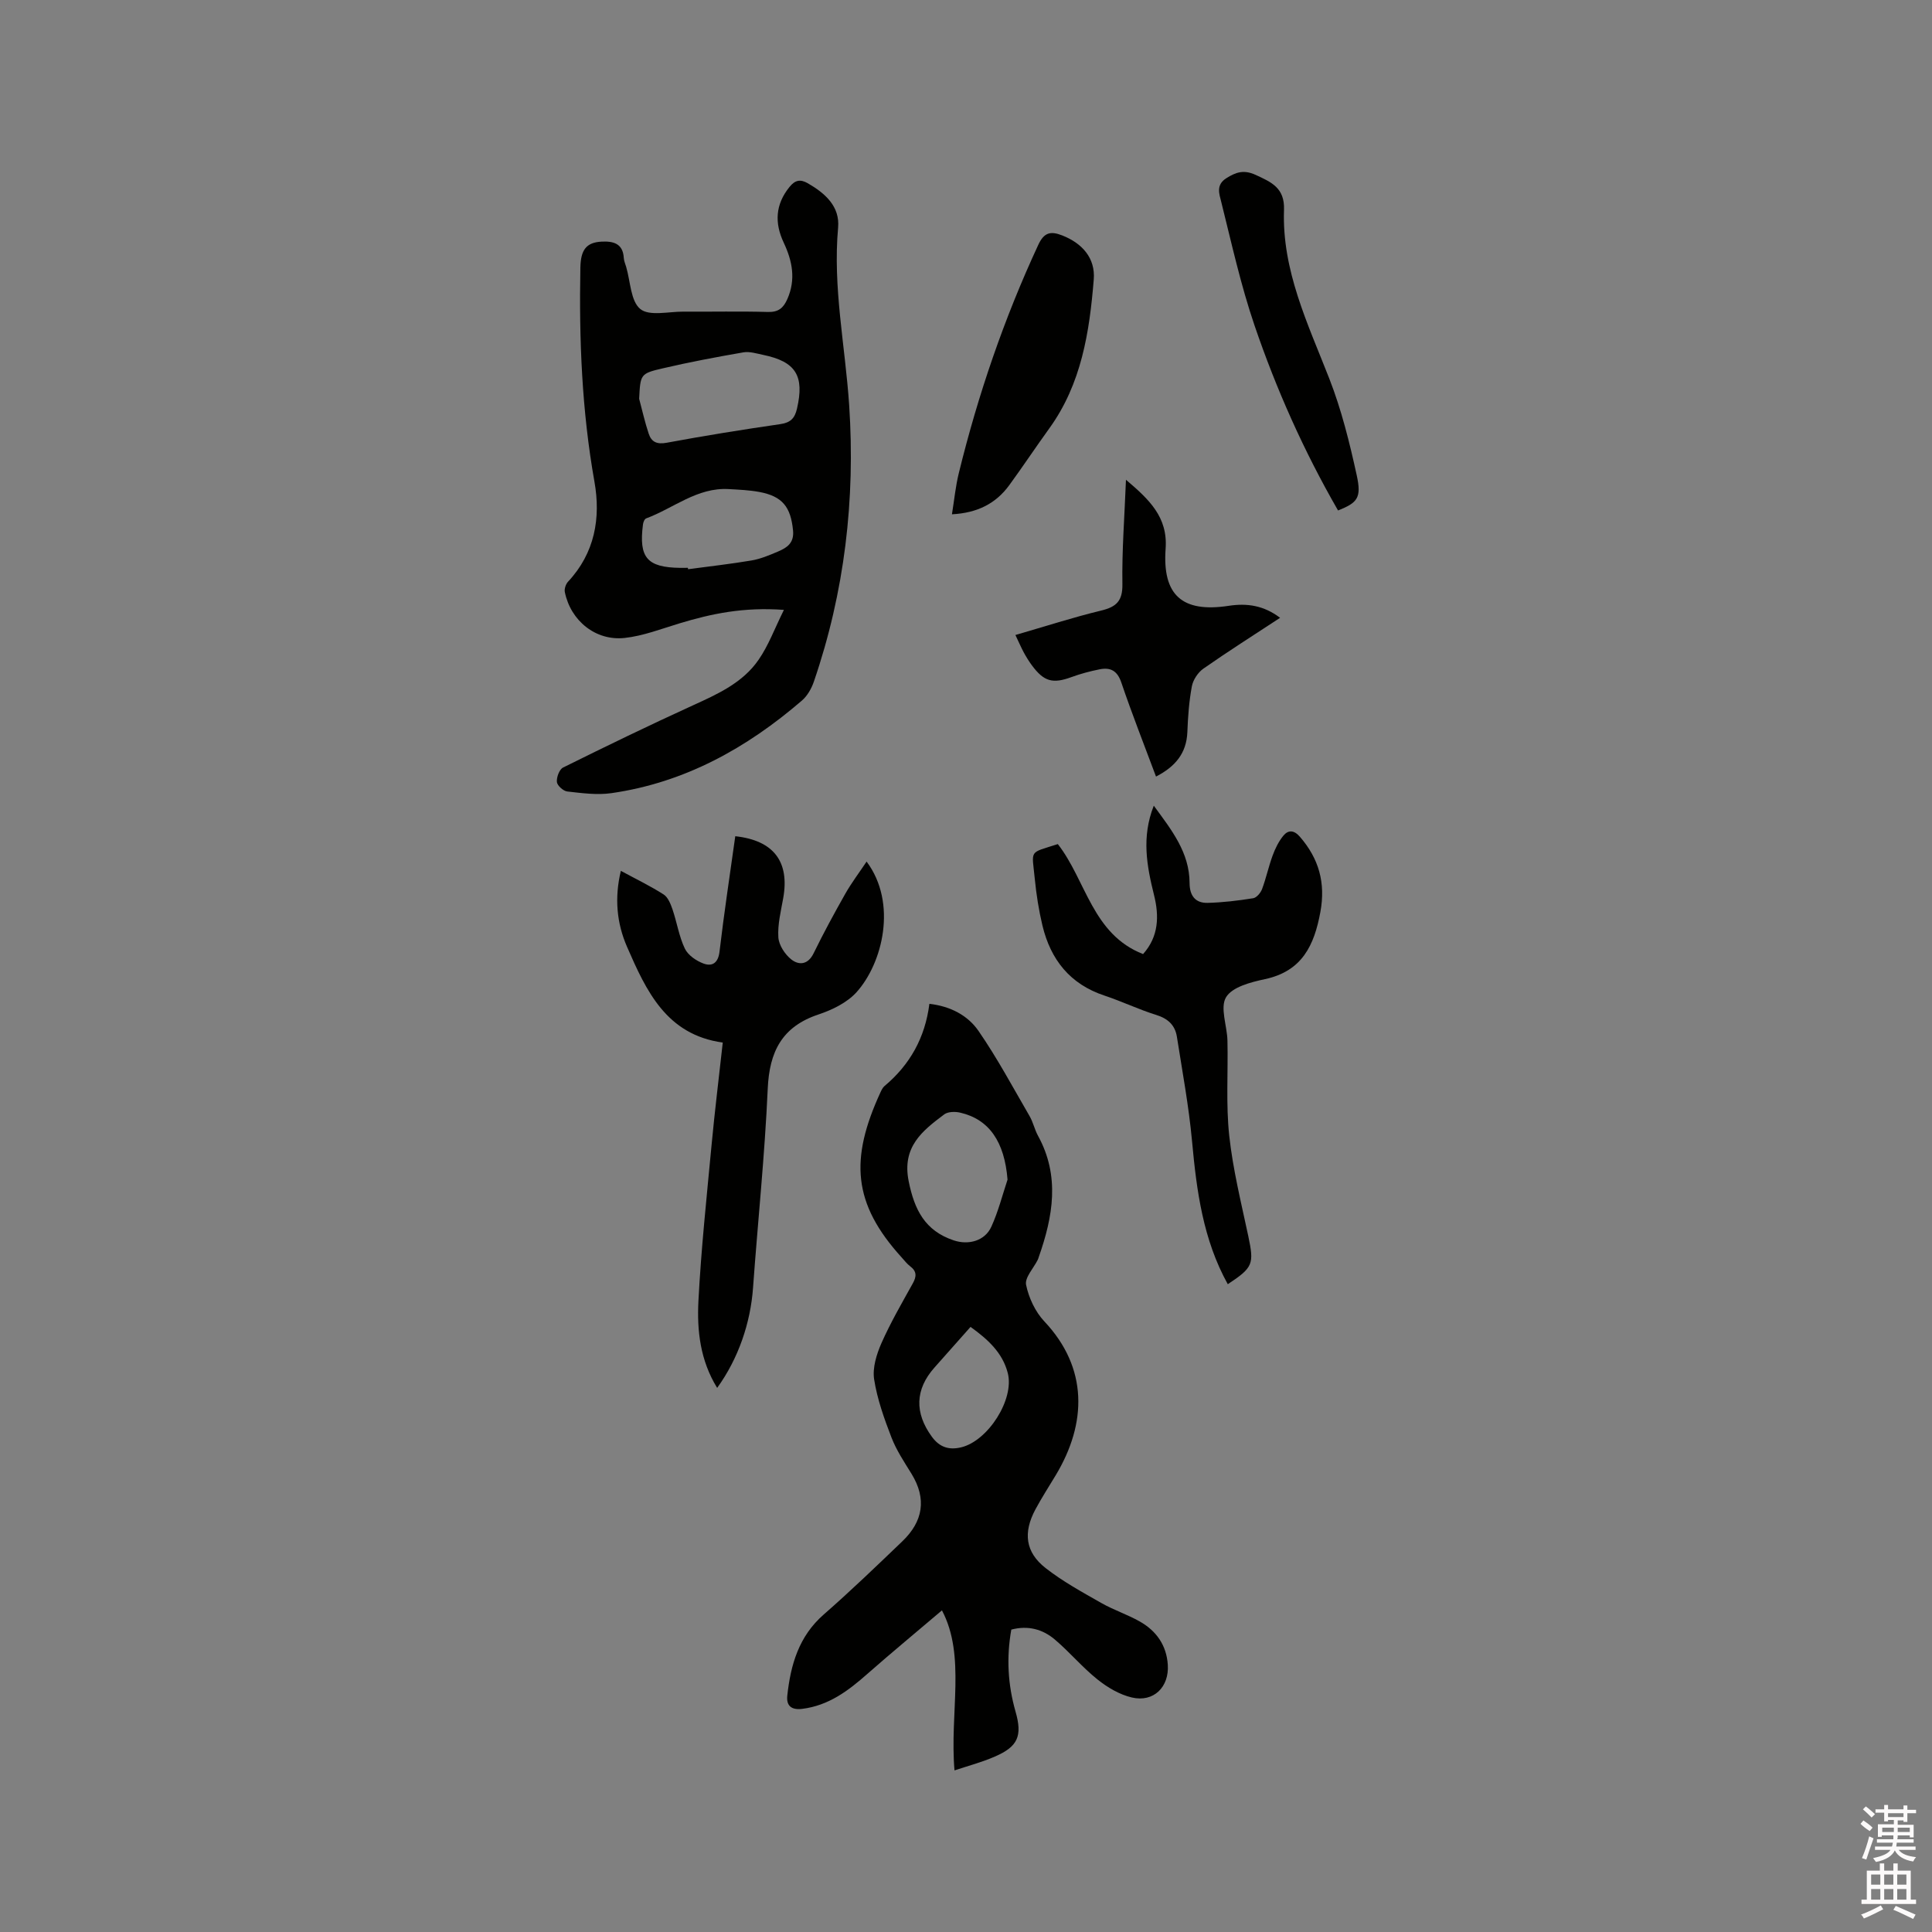
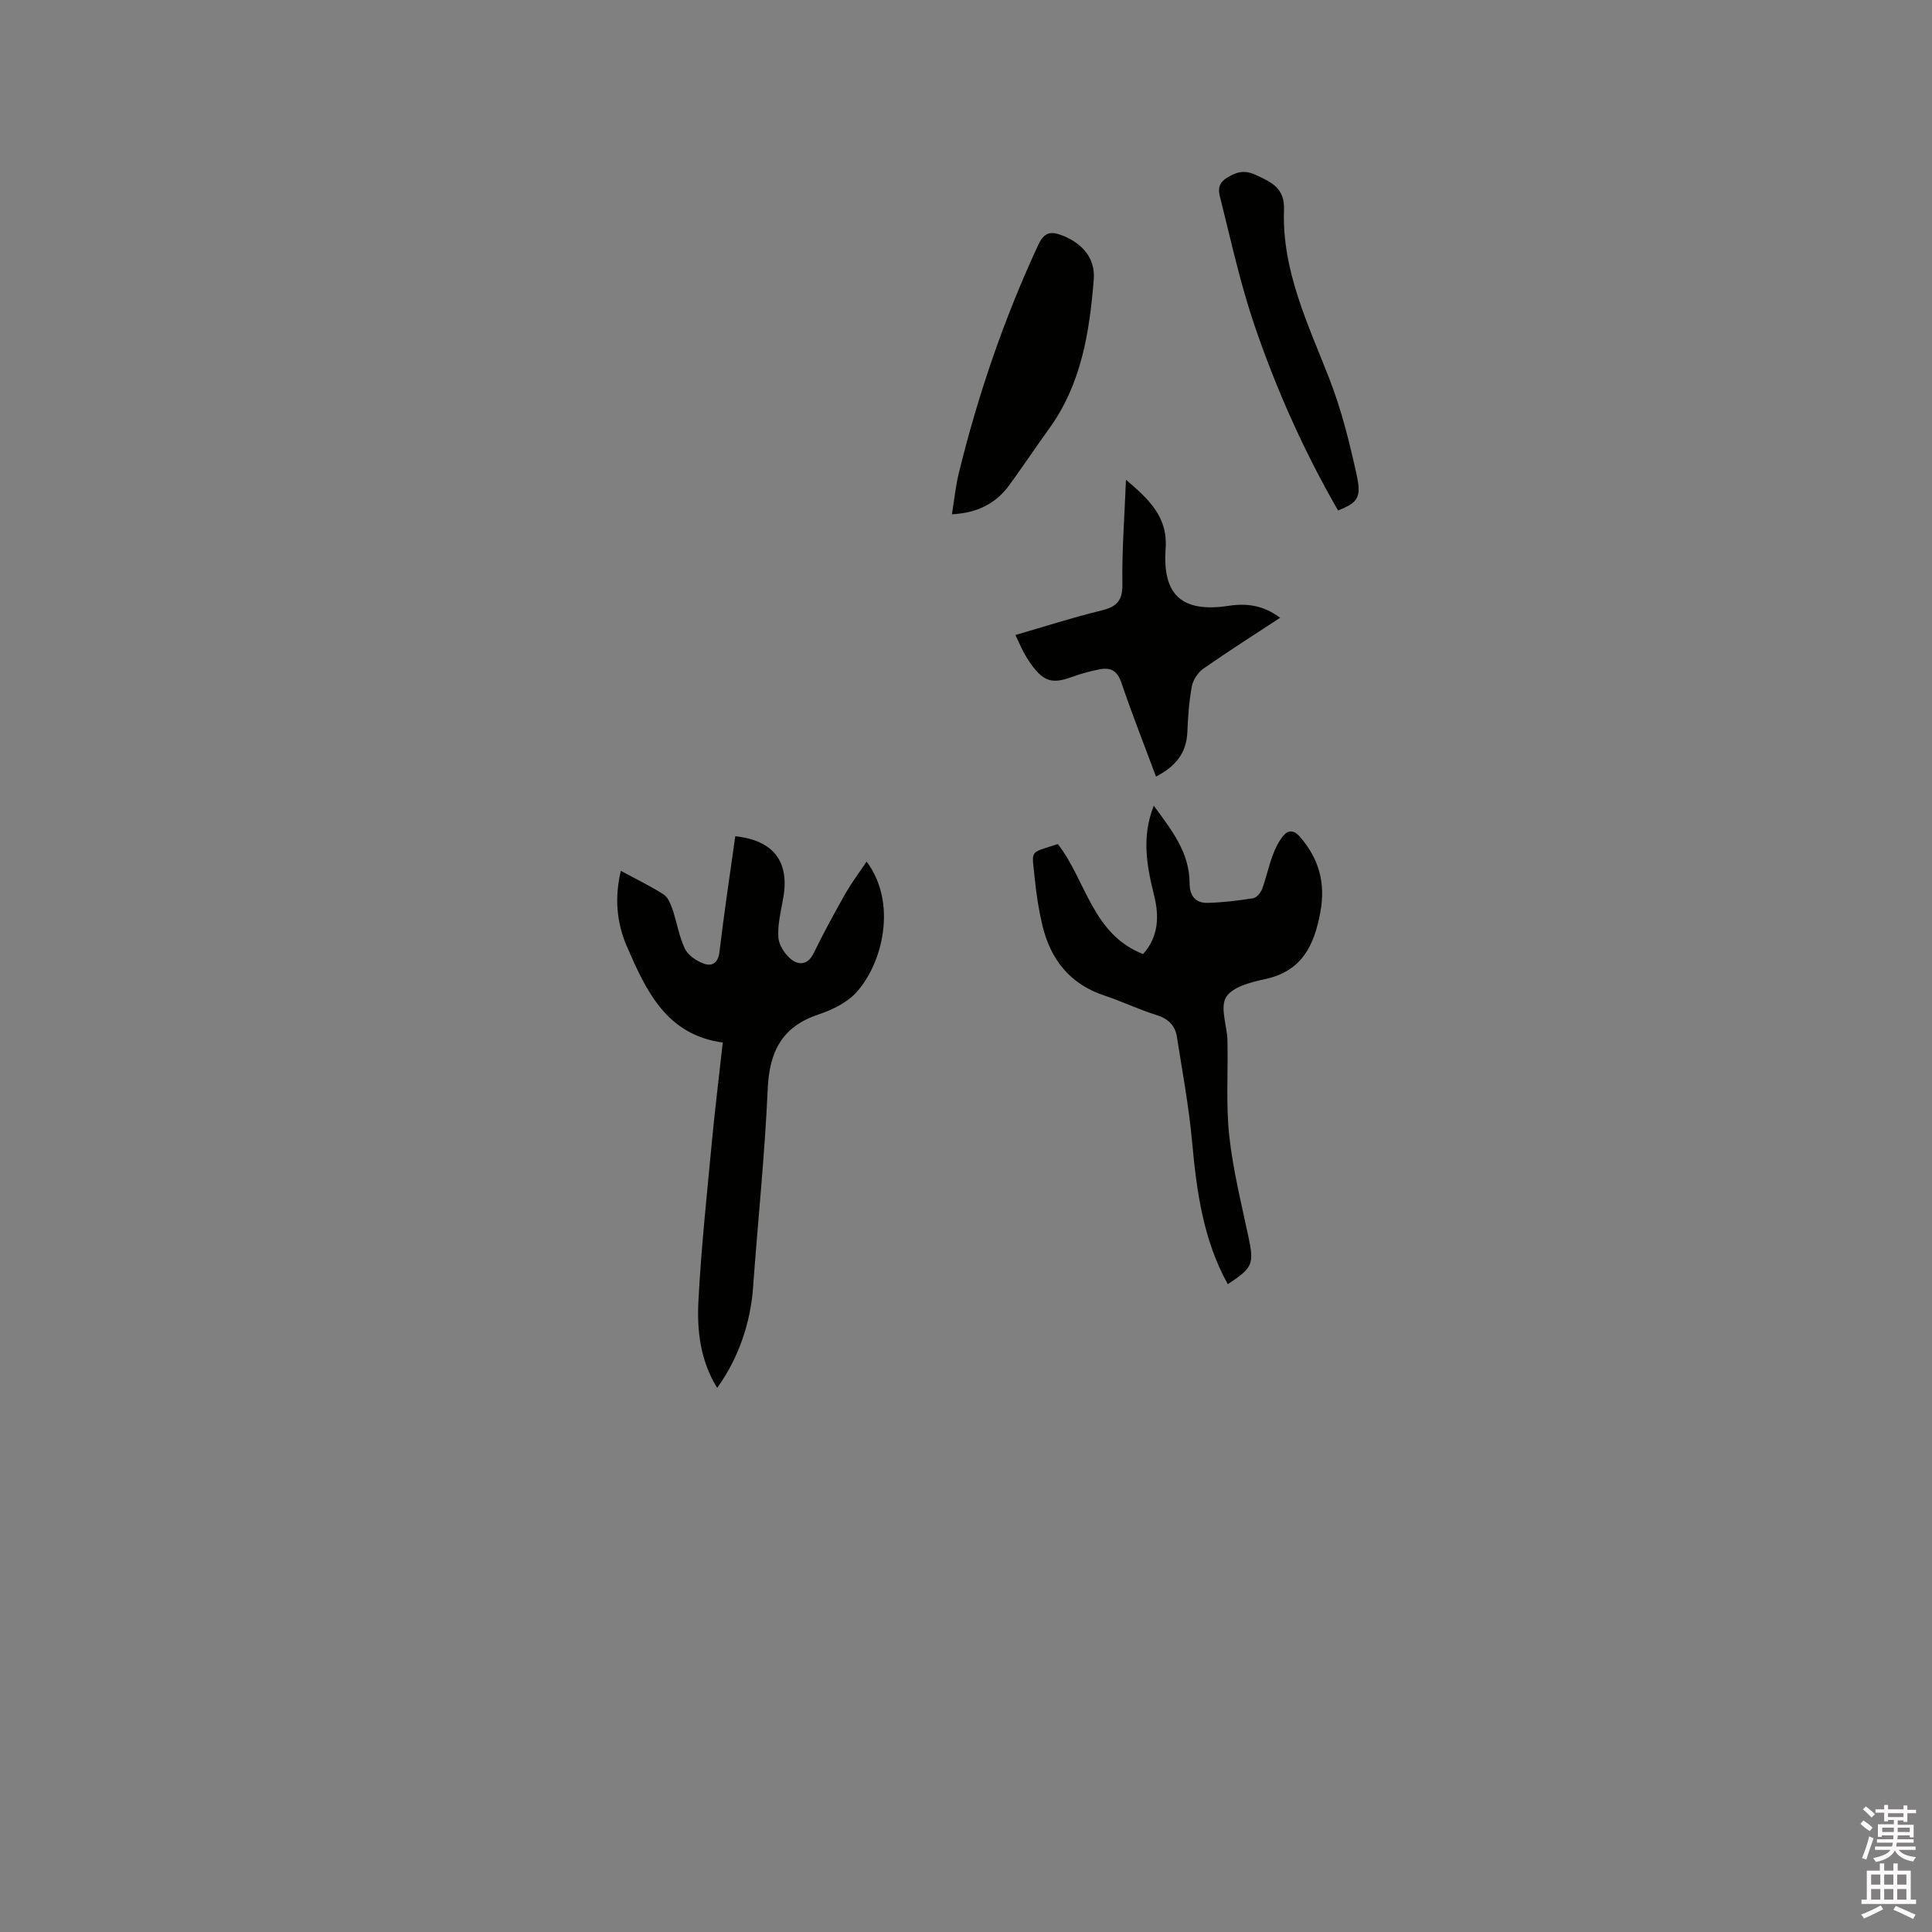
<svg xmlns="http://www.w3.org/2000/svg" enable-background="new 0 0 400 400" viewBox="0 0 400 400">
  <rect x="0" y="0" width="400" height="400" fill="#808080" stroke="none" />
  <path d="m385.2 377.6.6-.7c.6.4 1.3.9 1.9 1.5l-.6.7c-.8-.5-1.4-1-1.9-1.5zm.3 7.1c.6-1.4 1.1-2.9 1.5-4.5.3.1.6.3.9.4-.5 1.4-1 2.9-1.5 4.4zm.2-10.1.6-.6c.7.5 1.3 1.1 1.9 1.6l-.7.7c-.6-.6-1.2-1.2-1.8-1.7zm8.4-.8h.8v.9h1.8v.7h-1.8v1.8h-.8v-.3h-1.2v.9h3.3v2.6h-.8v-.4h-2.5c0 .3 0 .6-.1.8h3.4v.7h-3.5c0 .3-.1.6-.1.8h4v.7h-3.5c.7.9 1.9 1.3 3.6 1.5-.2.2-.4.5-.6.9-1.9-.3-3.2-1.1-3.8-2.3-.5 1.1-1.8 2-3.9 2.4-.2-.3-.4-.5-.6-.8 1.9-.4 3.1-.9 3.6-1.7h-3.2v-.7h3.5c.1-.2.1-.5.2-.8h-3.3v-.7h3.4c0-.2 0-.5 0-.8h-2.4v.3h-.8v-2.6h3.3v-.9h-1.2v.3h-.8v-1.8h-1.8v-.7h1.8v-.9h.8v.9h3.2zm-4.4 5.5h2.4c0-.3 0-.6 0-.9h-2.4zm1.2-3.1h3.2v-.8h-3.2zm4.4 2.2h-2.4v.9h2.5v-.9z" fill="#fcfafa" />
  <path d="m389.2 385.8h.9v1.5h1.9v-1.5h.9v1.5h2.7v6h1.1v.9h-11.3v-.9h1.1v-6h2.7zm.2 8.7.5.8c-1.2.6-2.5 1.3-4 1.9-.2-.3-.3-.6-.6-.8 1.6-.6 3-1.3 4.1-1.9zm-2-4.3h1.9v-2.1h-1.9zm0 3.1h1.9v-2.2h-1.9zm2.7-3.1h1.9v-2.1h-1.9zm0 3.1h1.9v-2.2h-1.9zm2.4 1.3c1.4.6 2.7 1.2 4.1 1.8l-.5.9c-1.5-.7-2.8-1.4-4.1-1.9zm2.2-6.5h-1.9v2.1h1.9zm-1.9 5.2h1.9v-2.2h-1.9z" fill="#fcfafa" />
  <g fill="#010100">
-     <path d="m197.62 366.54c-1.03-11.86 2.39-23.72-2.6-33.13-5.11 4.35-10.35 8.67-15.44 13.15-3.95 3.49-8 6.55-13.48 7.24-2.35.29-3.31-.72-3.1-2.73.69-6.39 2.38-12.29 7.54-16.8 5.58-4.88 10.92-10.02 16.27-15.15 4.29-4.11 5.11-8.78 1.9-14-1.5-2.43-3.12-4.86-4.14-7.5-1.51-3.91-2.95-7.94-3.59-12.04-.37-2.38.5-5.19 1.51-7.49 1.88-4.25 4.23-8.3 6.49-12.37.8-1.43.85-2.5-.53-3.54-.67-.51-1.19-1.2-1.76-1.83-10.17-11.18-10.75-20.36-4.42-34.15.22-.47.46-1 .84-1.33 5.26-4.4 8.42-10 9.31-17.04 4.42.51 7.98 2.43 10.18 5.63 3.88 5.62 7.12 11.69 10.56 17.61.74 1.27 1.04 2.79 1.75 4.08 4.59 8.36 3.1 16.73.15 25.12-.07.2-.12.41-.22.59-.87 1.73-2.7 3.66-2.4 5.15.55 2.68 1.89 5.56 3.76 7.55 9.13 9.67 8.82 21.15 2.39 31.85-1.42 2.36-2.92 4.68-4.22 7.1-2.57 4.8-2.09 8.86 2.11 12.14 3.55 2.78 7.58 4.98 11.51 7.22 2.56 1.46 5.43 2.39 8 3.85 3.41 1.93 5.52 4.9 5.79 8.94.31 4.62-2.93 7.84-7.43 6.79-2.54-.59-5.06-2.08-7.13-3.74-3.13-2.5-5.74-5.64-8.8-8.24-2.5-2.13-5.53-3-9.04-2.08-1.03 5.78-.72 11.41.88 16.99 1.44 5.02.5 7.24-4.29 9.3-2.64 1.16-5.49 1.91-8.35 2.86zm10.98-122.31c-.62-7.78-3.76-12.5-9.85-13.88-1.02-.23-2.48-.2-3.24.36-4.57 3.42-8.8 6.74-7.38 13.84 1.19 5.93 3.38 10.26 9.31 12.25 3.08 1.04 6.48.12 7.81-2.83 1.42-3.11 2.27-6.48 3.35-9.74zm-7.66 30.49c-2.57 2.9-5.01 5.66-7.47 8.42-4.03 4.53-4.14 9.4-.53 14.33 1.62 2.21 3.58 2.78 6.08 2.18 5.55-1.35 11.03-9.92 9.63-15.37-1.08-4.23-4.14-6.99-7.71-9.56z" />
-     <path d="m162.3 126.27c-8.38-.62-15.06.8-21.68 2.81-3.73 1.13-7.46 2.58-11.28 3-6.03.66-11.2-3.58-12.4-9.51-.13-.65.2-1.63.66-2.13 5.56-5.94 6.81-13.19 5.47-20.73-2.61-14.69-3.19-29.46-2.91-44.31.07-3.71 1.26-5.2 4.36-5.37 2.44-.13 4.46.36 4.63 3.39.04.62.31 1.23.49 1.83.89 3.01.92 7.09 2.93 8.73 1.88 1.53 5.86.52 8.92.54 5.83.04 11.66-.1 17.49.07 2.2.06 3.22-.83 4.04-2.69 1.78-4.05 1.03-7.86-.75-11.64-1.94-4.11-1.75-7.94 1.2-11.57 1.14-1.4 2.21-1.65 3.79-.74 3.6 2.08 6.66 4.8 6.26 9.19-1.12 12.38 1.47 24.48 2.29 36.72 1.3 19.57-.94 38.69-7.31 57.27-.49 1.43-1.35 2.95-2.48 3.92-11.44 9.85-24.27 16.98-39.41 19.16-2.98.43-6.12 0-9.15-.34-.83-.09-2.08-1.21-2.16-1.96-.1-.97.5-2.61 1.28-3 8.89-4.41 17.82-8.74 26.85-12.86 5.16-2.35 10.35-4.68 13.64-9.47 2.04-2.95 3.3-6.42 5.23-10.31zm-29.97-43.7c.65 2.42 1.19 4.88 1.99 7.26.56 1.67 1.69 2.21 3.69 1.84 7.8-1.45 15.64-2.71 23.49-3.85 2.12-.31 3.03-1.14 3.51-3.22 1.56-6.77-.21-9.73-7.03-11.13-1.34-.28-2.78-.74-4.07-.52-5.59.97-11.17 2.02-16.69 3.31-4.67 1.08-4.63 1.25-4.89 6.31zm10.09 34.99c.01.1.03.19.04.29 4.4-.59 8.81-1.08 13.18-1.82 1.85-.32 3.64-1.08 5.39-1.82 1.88-.8 3.42-1.76 3.16-4.4-.48-4.84-2.17-7.06-7-7.96-2.07-.38-4.2-.47-6.31-.59-6.54-.38-11.43 3.97-17.1 6.07-.34.12-.61.8-.66 1.26-.89 6.88.85 8.89 7.72 8.98.52 0 1.05-.01 1.58-.01z" />
    <path d="m148.48 287.35c-3.52-5.7-4.19-11.87-3.88-17.97.56-10.78 1.71-21.53 2.72-32.29.65-6.95 1.51-13.88 2.32-21.24-11.66-1.61-15.83-10.66-19.81-19.8-2.16-4.95-2.63-10.15-1.29-15.75 3.16 1.71 6.11 3.13 8.86 4.89.9.58 1.44 1.95 1.83 3.07.92 2.7 1.35 5.6 2.56 8.14.66 1.37 2.38 2.55 3.89 3.1 1.79.65 3.02-.13 3.29-2.49.94-7.98 2.15-15.93 3.26-23.88 7.95.86 11.27 5.27 9.93 12.8-.48 2.7-1.18 5.45-1.01 8.13.1 1.61 1.36 3.54 2.68 4.58 1.57 1.24 3.45 1.13 4.62-1.27 2.04-4.18 4.27-8.28 6.56-12.33 1.28-2.25 2.86-4.34 4.41-6.66 6.43 8.61 3.3 21.07-2.08 27.04-1.95 2.16-5.02 3.66-7.87 4.61-7.57 2.52-10.18 7.7-10.52 15.39-.61 13.74-2.05 27.45-3.04 41.18-.52 7.26-3.01 14.65-7.43 20.75z" />
    <path d="m254.2 265.88c-5.12-9.22-6.46-19.33-7.4-29.61-.67-7.25-2.01-14.44-3.14-21.64-.38-2.39-1.86-3.75-4.28-4.5-3.63-1.13-7.09-2.8-10.7-4-7.13-2.36-11.15-7.43-12.85-14.49-.76-3.18-1.27-6.44-1.59-9.7-.6-6.16-1.32-5.21 4.77-7.18 5.86 7.5 7.12 18.66 17.65 22.77 3.26-3.64 3.35-7.89 2.27-12.22-1.5-6.03-2.62-12-.05-18.5 3.69 5.04 7.39 9.67 7.41 16.02.01 2.61 1.19 4.16 3.73 4.1 3.15-.08 6.31-.46 9.43-.96.71-.11 1.55-1.11 1.84-1.88.85-2.27 1.35-4.67 2.19-6.95.53-1.45 1.24-2.91 2.21-4.1 1.01-1.24 2.2-1.22 3.43.19 3.94 4.54 5.36 9.54 4.25 15.58-1.27 6.93-3.79 12.26-11.47 13.91-2.92.62-6.79 1.62-8.06 3.75-1.29 2.15.22 5.91.29 8.97.15 6.57-.33 13.19.37 19.69.76 7 2.48 13.91 3.95 20.82 1.21 5.75 1.01 6.46-4.25 9.93z" />
    <path d="m210.23 131.47c6.19-1.79 11.92-3.65 17.76-5.06 3.16-.77 4.45-1.99 4.39-5.49-.11-6.95.44-13.91.74-21.59 4.81 4.09 8.68 7.72 8.21 14.26-.7 9.65 3.43 13.3 13.04 11.84 3.83-.59 7.28-.08 10.66 2.48-5.5 3.61-10.77 6.95-15.89 10.53-1.12.79-2.13 2.32-2.38 3.66-.58 3.11-.81 6.3-.93 9.47-.18 4.43-2.54 7.17-6.49 9.21-2.46-6.59-4.98-12.98-7.19-19.49-.84-2.47-2.28-3.16-4.51-2.71-1.96.39-3.91.91-5.79 1.6-3.88 1.42-5.7.96-8.2-2.42-.63-.85-1.19-1.76-1.69-2.68-.55-1.02-1-2.09-1.73-3.61z" />
    <path d="m197.09 106.48c.48-2.97.75-5.8 1.42-8.52 3.99-16.28 9.39-32.06 16.46-47.28 1.18-2.55 2.54-2.88 4.92-1.95 4.14 1.61 6.92 4.69 6.56 9.13-.88 10.9-2.55 21.65-9.23 30.87-2.79 3.86-5.43 7.84-8.24 11.69-2.77 3.81-6.59 5.78-11.89 6.06z" />
    <path d="m277.03 105.69c-7.09-12.31-12.78-25.08-17.29-38.3-2.86-8.38-4.77-17.09-6.92-25.69-.38-1.53-1.11-3.42 1.07-4.8 2.04-1.29 3.67-1.8 6.08-.69 3.28 1.51 6.03 2.7 5.87 7.22-.45 12.56 4.94 23.6 9.37 34.94 2.52 6.45 4.21 13.27 5.69 20.05 1.03 4.69.13 5.66-3.87 7.27z" />
  </g>
</svg>